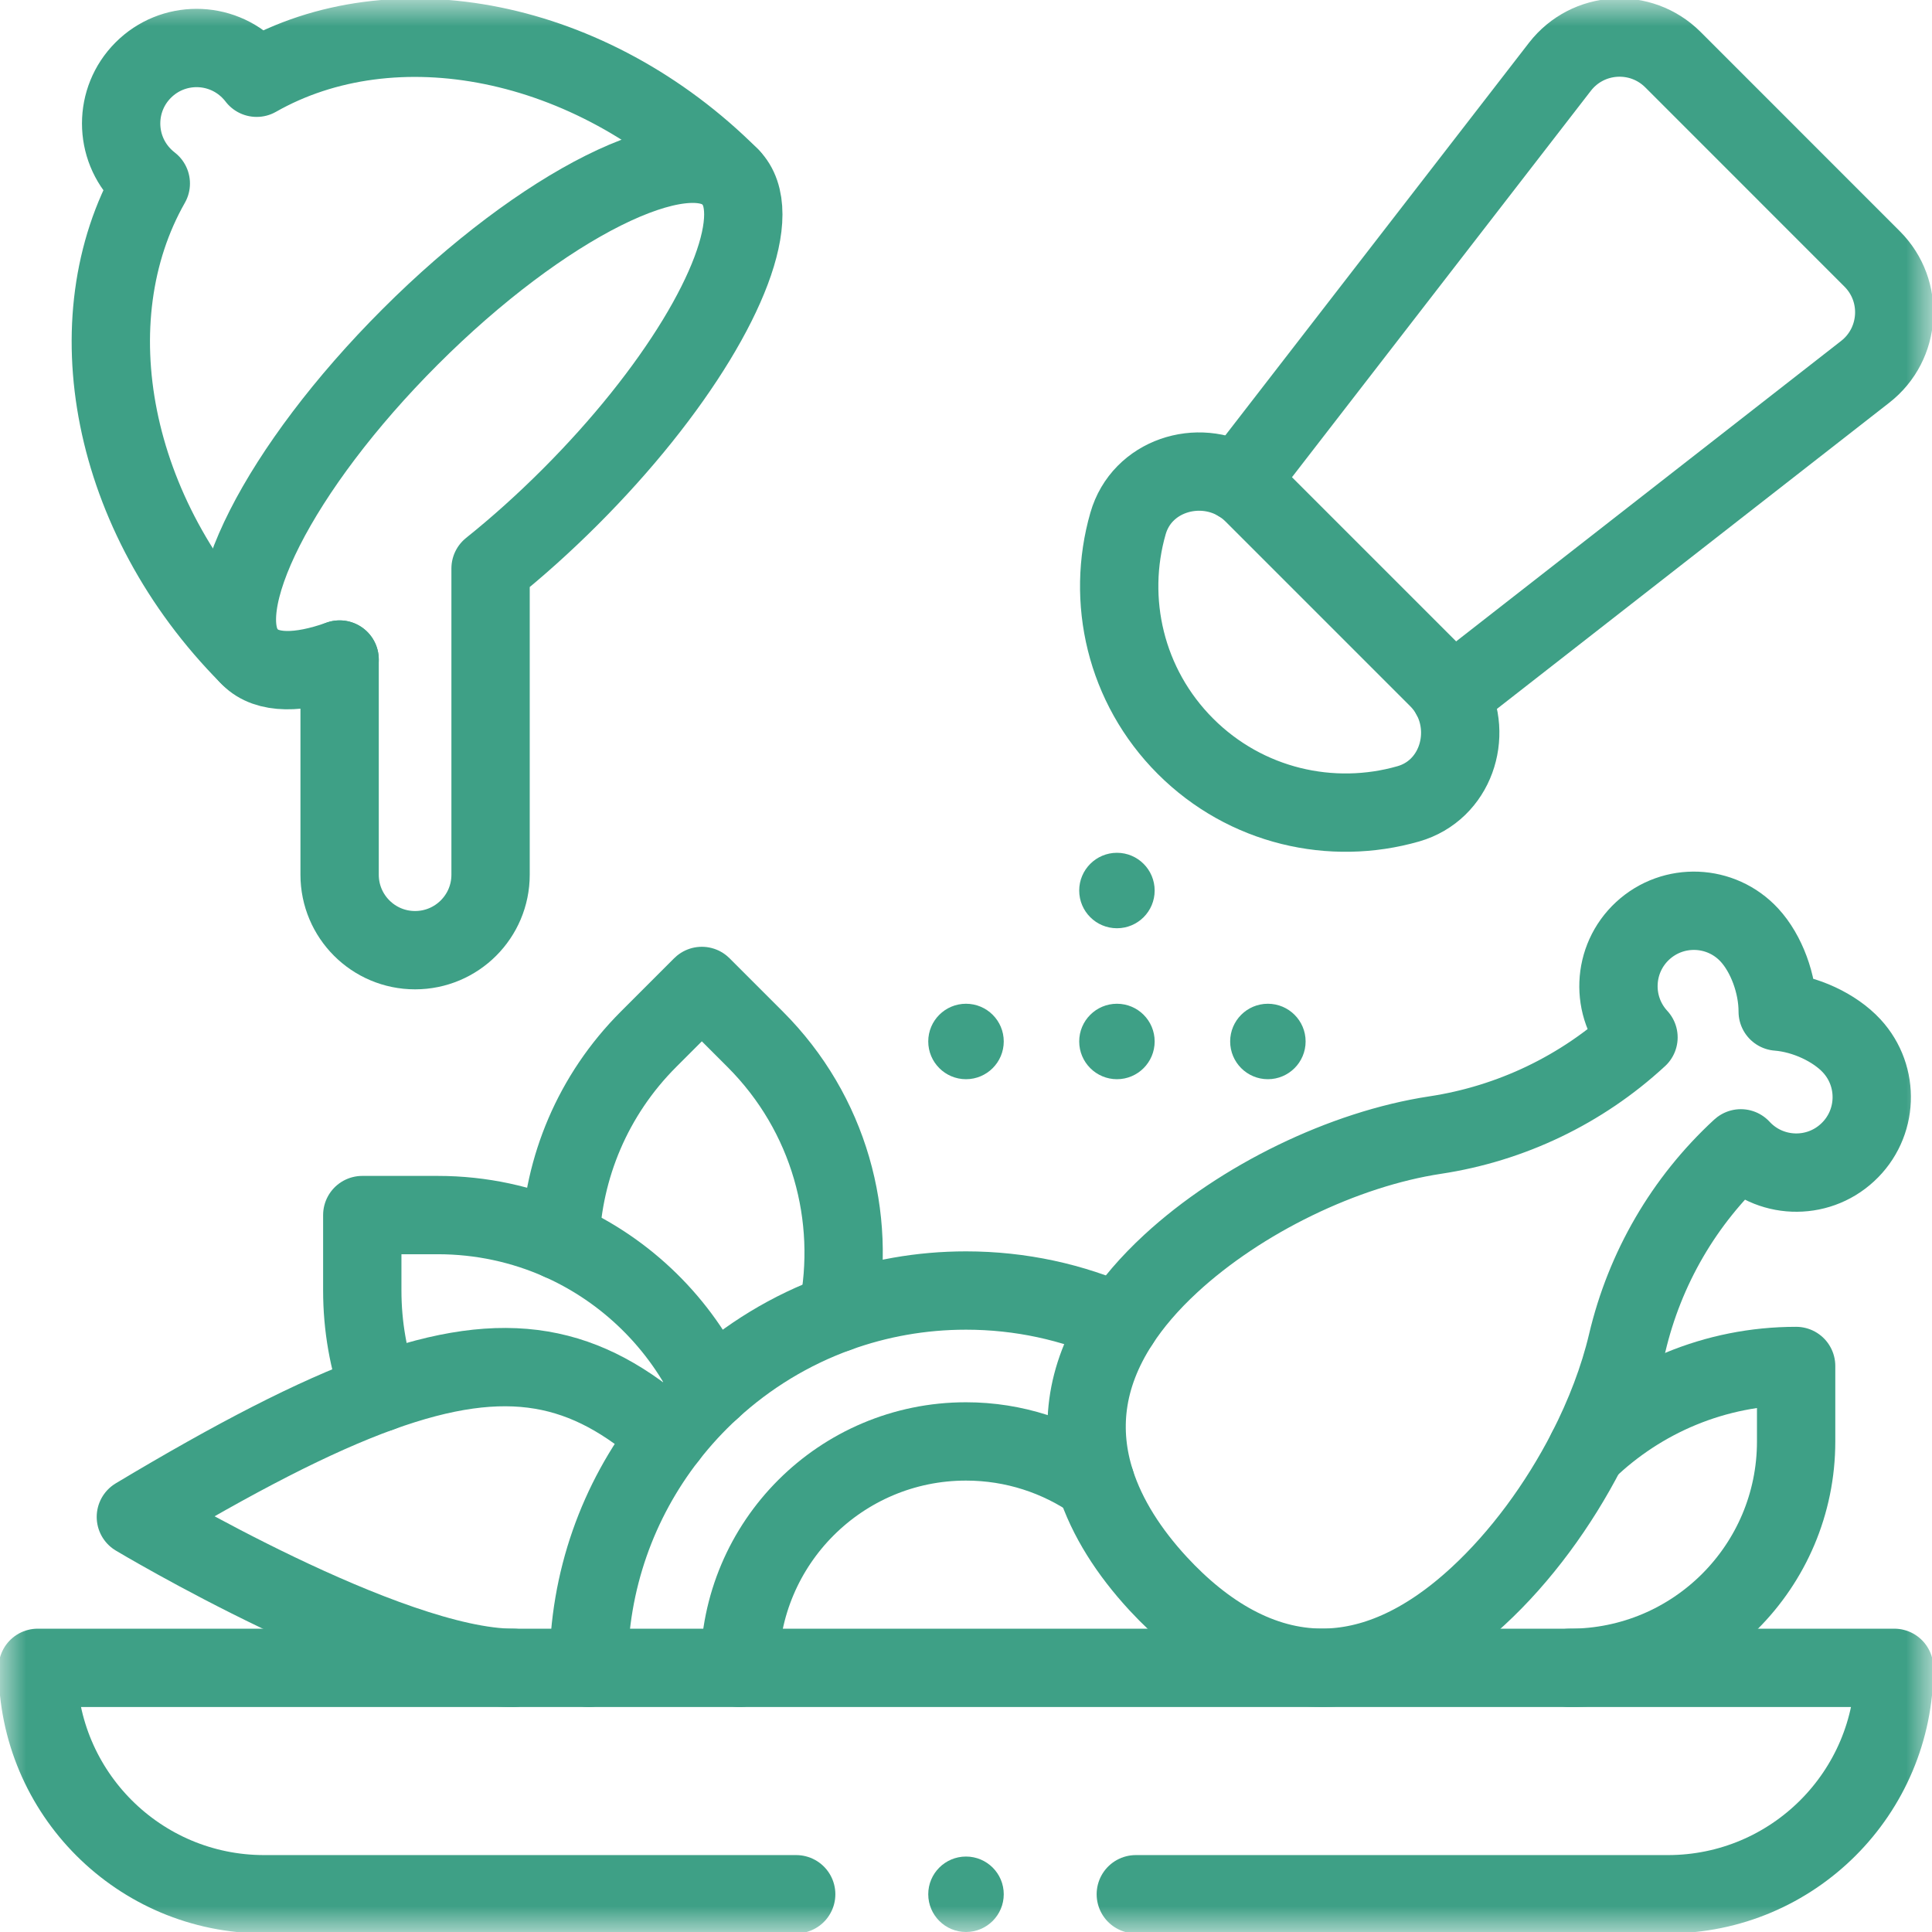
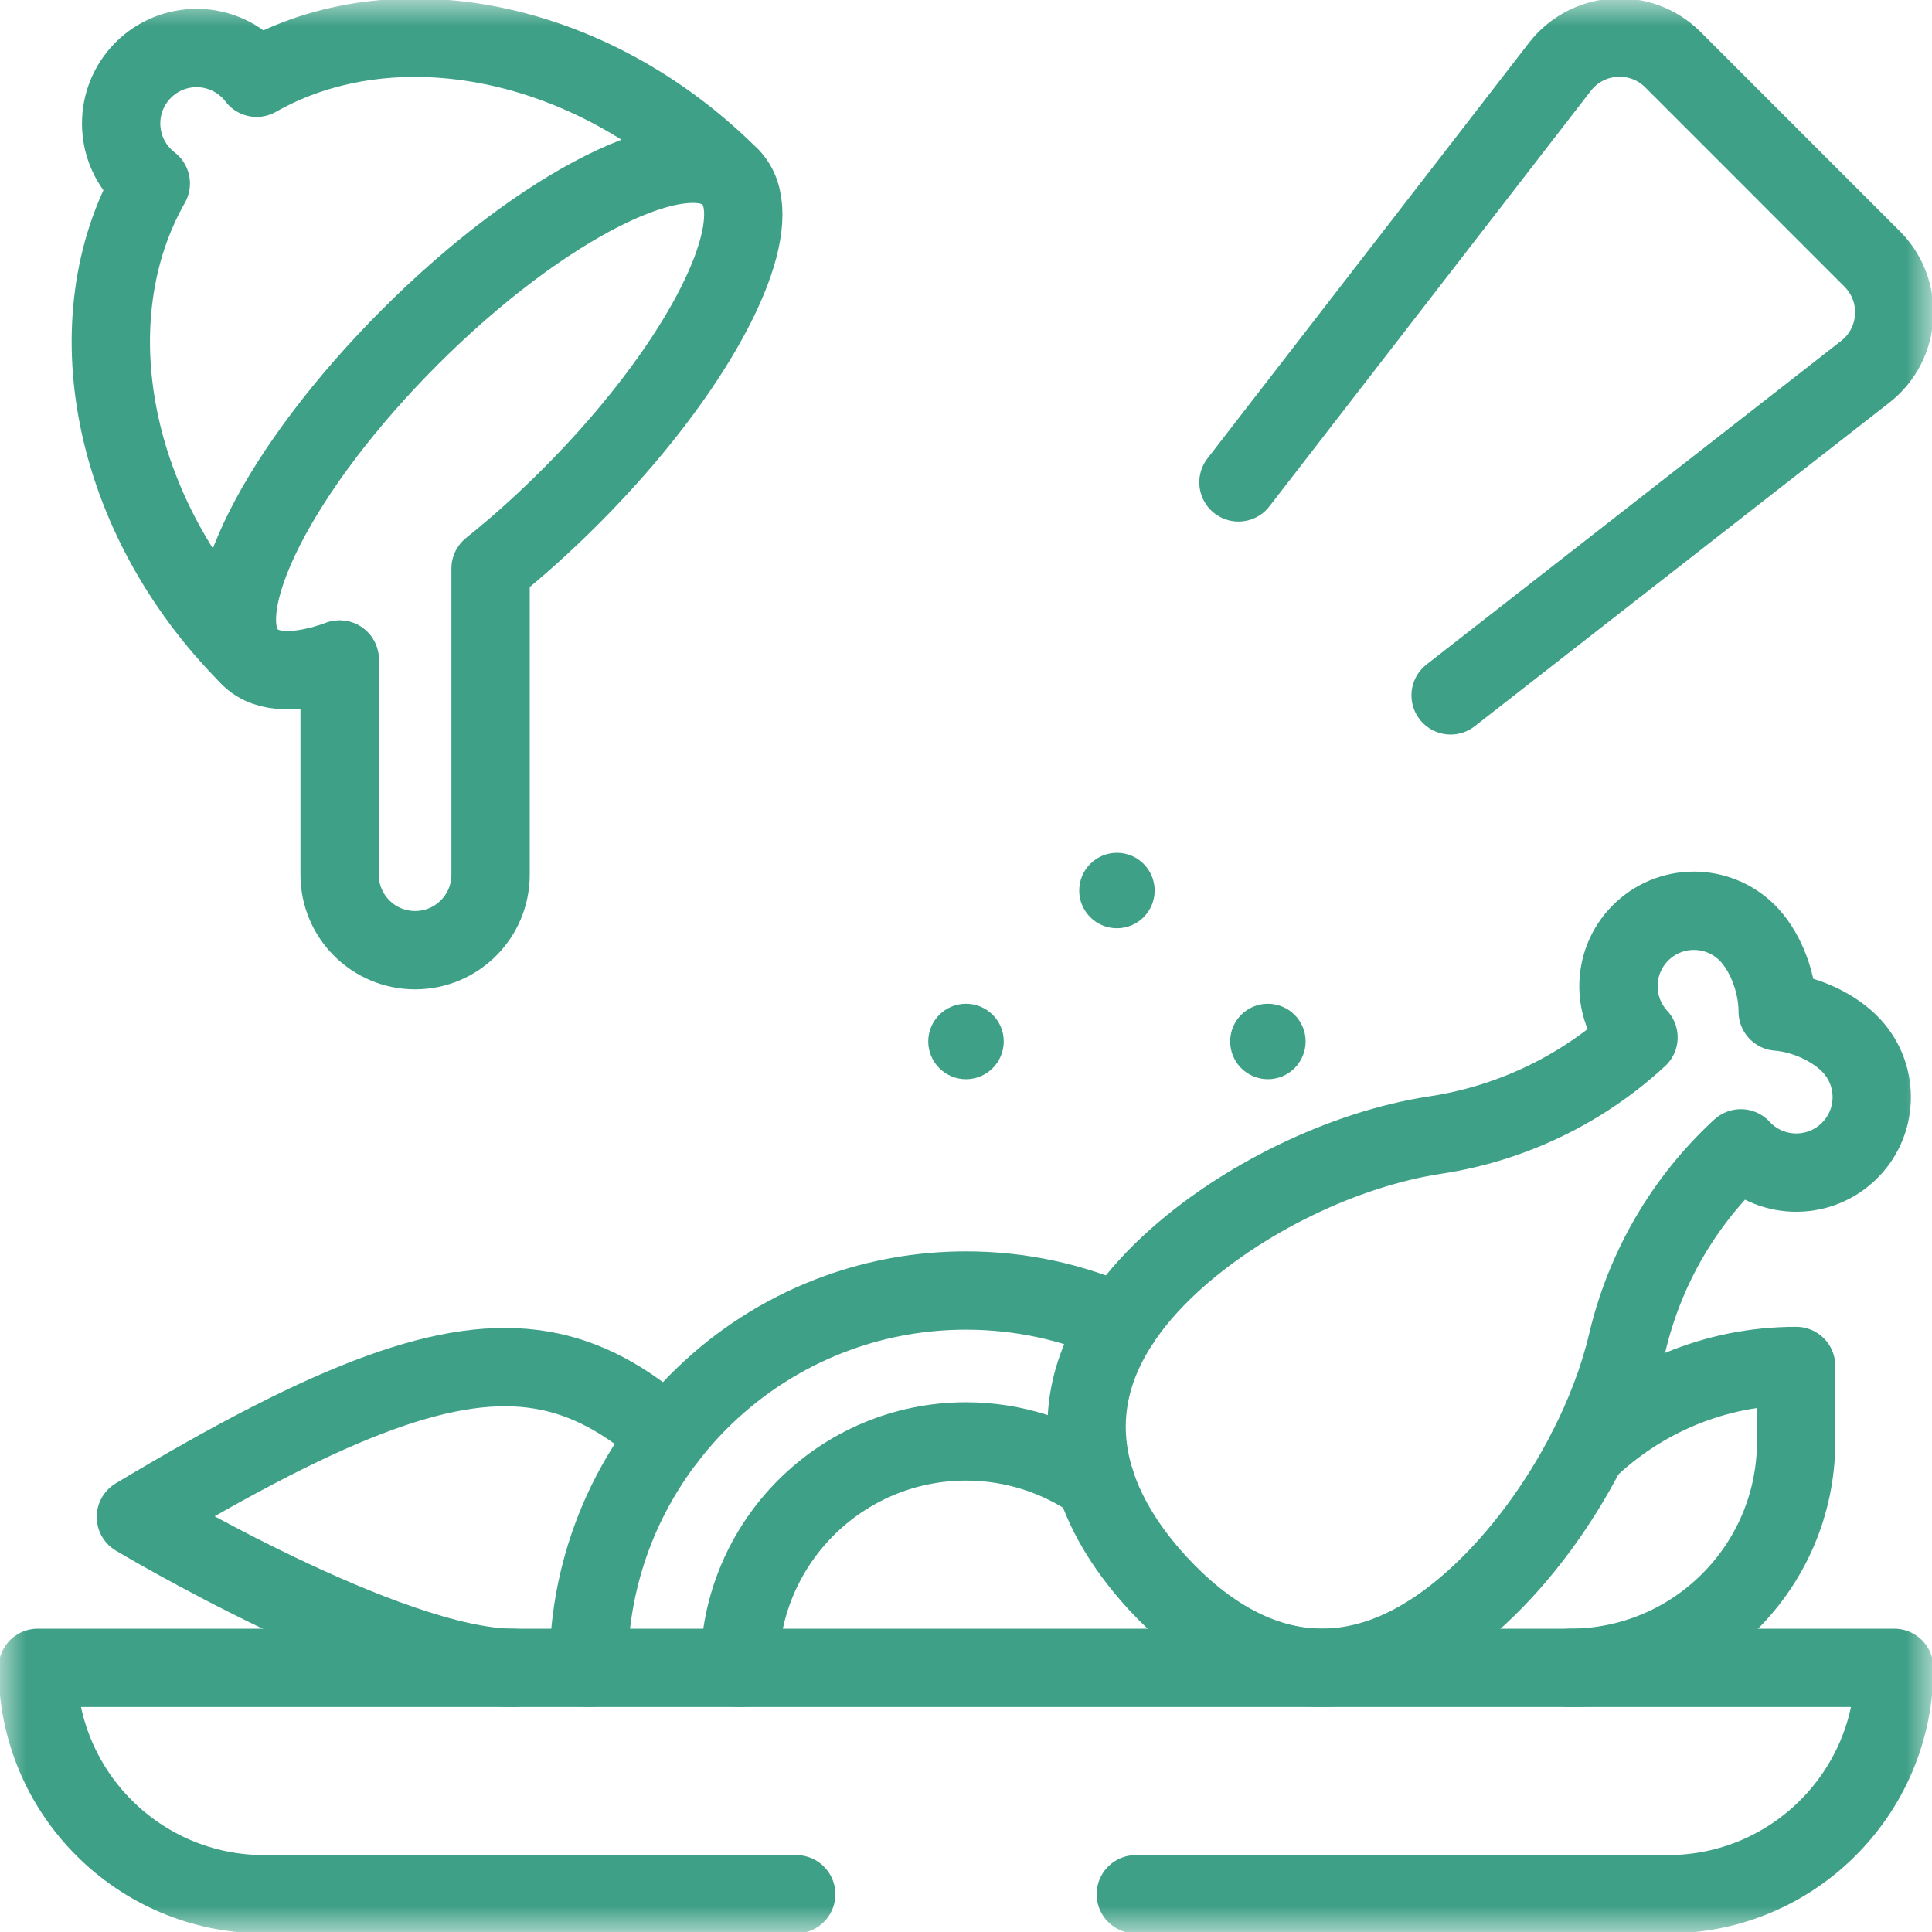
<svg xmlns="http://www.w3.org/2000/svg" width="37" height="37" viewBox="0 0 37 37" fill="none">
  <mask id="mask0_1437_594" style="mask-type:luminance" maskUnits="userSpaceOnUse" x="0" y="0" width="37" height="37">
    <path d="M0 0H37V37H0V0Z" fill="white" />
  </mask>
  <g mask="url(#mask0_1437_594)">
    <path d="M24.281 19.223C24.68 19.223 25.004 19.546 25.004 19.945C25.004 20.344 24.68 20.668 24.281 20.668C23.882 20.668 23.559 20.344 23.559 19.945C23.559 19.546 23.882 19.223 24.281 19.223Z" fill="#3EA086" />
    <path d="M21.391 16.332C21.79 16.332 22.113 16.656 22.113 17.055C22.113 17.454 21.79 17.777 21.391 17.777C20.992 17.777 20.668 17.454 20.668 17.055C20.668 16.656 20.992 16.332 21.391 16.332Z" fill="#3EA086" />
-     <path d="M21.391 19.223C21.79 19.223 22.113 19.546 22.113 19.945C22.113 20.344 21.79 20.668 21.391 20.668C20.992 20.668 20.668 20.344 20.668 19.945C20.668 19.546 20.992 19.223 21.391 19.223Z" fill="#3EA086" />
    <path d="M18.5 19.223C18.899 19.223 19.223 19.546 19.223 19.945C19.223 20.344 18.899 20.668 18.5 20.668C18.101 20.668 17.777 20.344 17.777 19.945C17.777 19.546 18.101 19.223 18.5 19.223Z" fill="#3EA086" />
-     <path d="M7.277 26.672C7.057 26.061 6.938 25.401 6.938 24.715V23.27H8.383C9.219 23.27 10.013 23.447 10.731 23.766C12.004 24.333 13.035 25.346 13.624 26.608" stroke="#3EA086" stroke-width="1.5" stroke-miterlimit="10" stroke-linecap="round" stroke-linejoin="round" />
-     <path d="M10.73 23.766C10.785 22.363 11.348 20.976 12.419 19.904L13.441 18.882L14.463 19.904C15.887 21.328 16.413 23.309 16.041 25.144" stroke="#3EA086" stroke-width="1.5" stroke-miterlimit="10" stroke-linecap="round" stroke-linejoin="round" />
    <path d="M9.828 31.941C7.433 31.941 2.602 29.051 2.602 29.051C4.501 27.914 6.014 27.129 7.277 26.672C9.725 25.784 11.232 26.125 12.79 27.512" stroke="#3EA086" stroke-width="1.5" stroke-miterlimit="10" stroke-linecap="round" stroke-linejoin="round" />
    <path d="M6.504 12.631V16.752C6.504 17.55 7.151 18.197 7.949 18.197C8.748 18.197 9.395 17.55 9.395 16.752V10.887C9.9 10.483 10.414 10.023 10.919 9.518C11.423 9.014 11.881 8.502 12.285 7.998C13.916 5.963 14.664 4.065 13.985 3.386C13.138 2.54 10.393 3.912 7.853 6.453C5.345 8.961 3.975 11.669 4.756 12.552" stroke="#3EA086" stroke-width="1.5" stroke-miterlimit="10" stroke-linecap="round" stroke-linejoin="round" />
    <path d="M13.985 3.386C11.306 0.708 7.531 7.99887e-05 4.915 1.489C4.876 1.437 4.833 1.389 4.787 1.343C4.222 0.778 3.307 0.778 2.743 1.343C2.179 1.907 2.179 2.822 2.743 3.386C2.789 3.433 2.838 3.475 2.888 3.514C1.405 6.12 2.102 9.875 4.756 12.552C4.765 12.563 4.776 12.574 4.787 12.584C5.115 12.912 5.728 12.907 6.504 12.631" stroke="#3EA086" stroke-width="1.5" stroke-miterlimit="10" stroke-linecap="round" stroke-linejoin="round" />
    <path d="M23.718 9.238L29.875 1.278C30.409 0.591 31.422 0.528 32.038 1.142L35.854 4.959C36.469 5.574 36.405 6.588 35.719 7.122L27.781 13.317" stroke="#3EA086" stroke-width="1.5" stroke-miterlimit="10" stroke-linecap="round" stroke-linejoin="round" />
-     <path d="M27.781 13.317C27.718 13.202 27.637 13.094 27.538 12.995L24.003 9.46C23.915 9.372 23.82 9.298 23.719 9.238C22.947 8.776 21.866 9.11 21.603 10.025C21.181 11.492 21.548 13.137 22.704 14.293C23.86 15.448 25.505 15.815 26.972 15.394C27.871 15.135 28.209 14.086 27.781 13.317Z" stroke="#3EA086" stroke-width="1.5" stroke-miterlimit="10" stroke-linecap="round" stroke-linejoin="round" />
    <path d="M21.441 25.338C21.687 24.958 22.012 24.577 22.423 24.198C23.764 22.961 25.738 22.003 27.486 21.738C28.937 21.518 30.293 20.869 31.372 19.873L31.379 19.867C30.837 19.28 30.874 18.366 31.46 17.825C32.047 17.284 32.961 17.321 33.503 17.907C33.828 18.259 34.046 18.844 34.045 19.373C34.572 19.414 35.138 19.679 35.463 20.031C36.004 20.618 35.968 21.532 35.381 22.073C34.795 22.615 33.88 22.578 33.339 21.992L33.335 21.995C32.25 22.996 31.5 24.288 31.162 25.724C31.003 26.399 30.735 27.1 30.388 27.777C29.849 28.827 29.119 29.82 28.304 30.571C27.262 31.533 26.257 31.939 25.319 31.939C24.147 31.939 23.08 31.303 22.177 30.326C21.622 29.724 21.201 29.07 20.981 28.384C20.67 27.416 20.76 26.382 21.441 25.338Z" stroke="#3EA086" stroke-width="1.5" stroke-miterlimit="10" stroke-linecap="round" stroke-linejoin="round" />
    <path d="M14.164 31.941C14.164 29.547 16.105 27.605 18.5 27.605C19.422 27.605 20.278 27.894 20.98 28.384" stroke="#3EA086" stroke-width="1.5" stroke-miterlimit="10" stroke-linecap="round" stroke-linejoin="round" />
    <path d="M11.273 31.941C11.273 30.271 11.839 28.734 12.79 27.512C13.043 27.187 13.321 26.884 13.624 26.608C14.319 25.971 15.138 25.47 16.041 25.144C16.809 24.866 17.636 24.715 18.5 24.715C19.547 24.715 20.541 24.937 21.44 25.338" stroke="#3EA086" stroke-width="1.5" stroke-miterlimit="10" stroke-linecap="round" stroke-linejoin="round" />
    <path d="M30.388 27.777C31.427 26.776 32.841 26.16 34.398 26.16V27.605C34.398 30 32.457 31.941 30.062 31.941" stroke="#3EA086" stroke-width="1.5" stroke-miterlimit="10" stroke-linecap="round" stroke-linejoin="round" />
-     <path d="M17.777 36.277C17.777 36.676 18.101 37 18.5 37C18.899 37 19.223 36.676 19.223 36.277C19.223 35.878 18.899 35.555 18.5 35.555C18.101 35.555 17.777 35.878 17.777 36.277Z" fill="#3EA086" />
    <path d="M15.248 36.277H5.059C2.664 36.277 0.723 34.336 0.723 31.941H36.277C36.277 34.336 34.336 36.277 31.941 36.277H21.752" stroke="#3EA086" stroke-width="1.5" stroke-miterlimit="10" stroke-linecap="round" stroke-linejoin="round" />
  </g>
</svg>